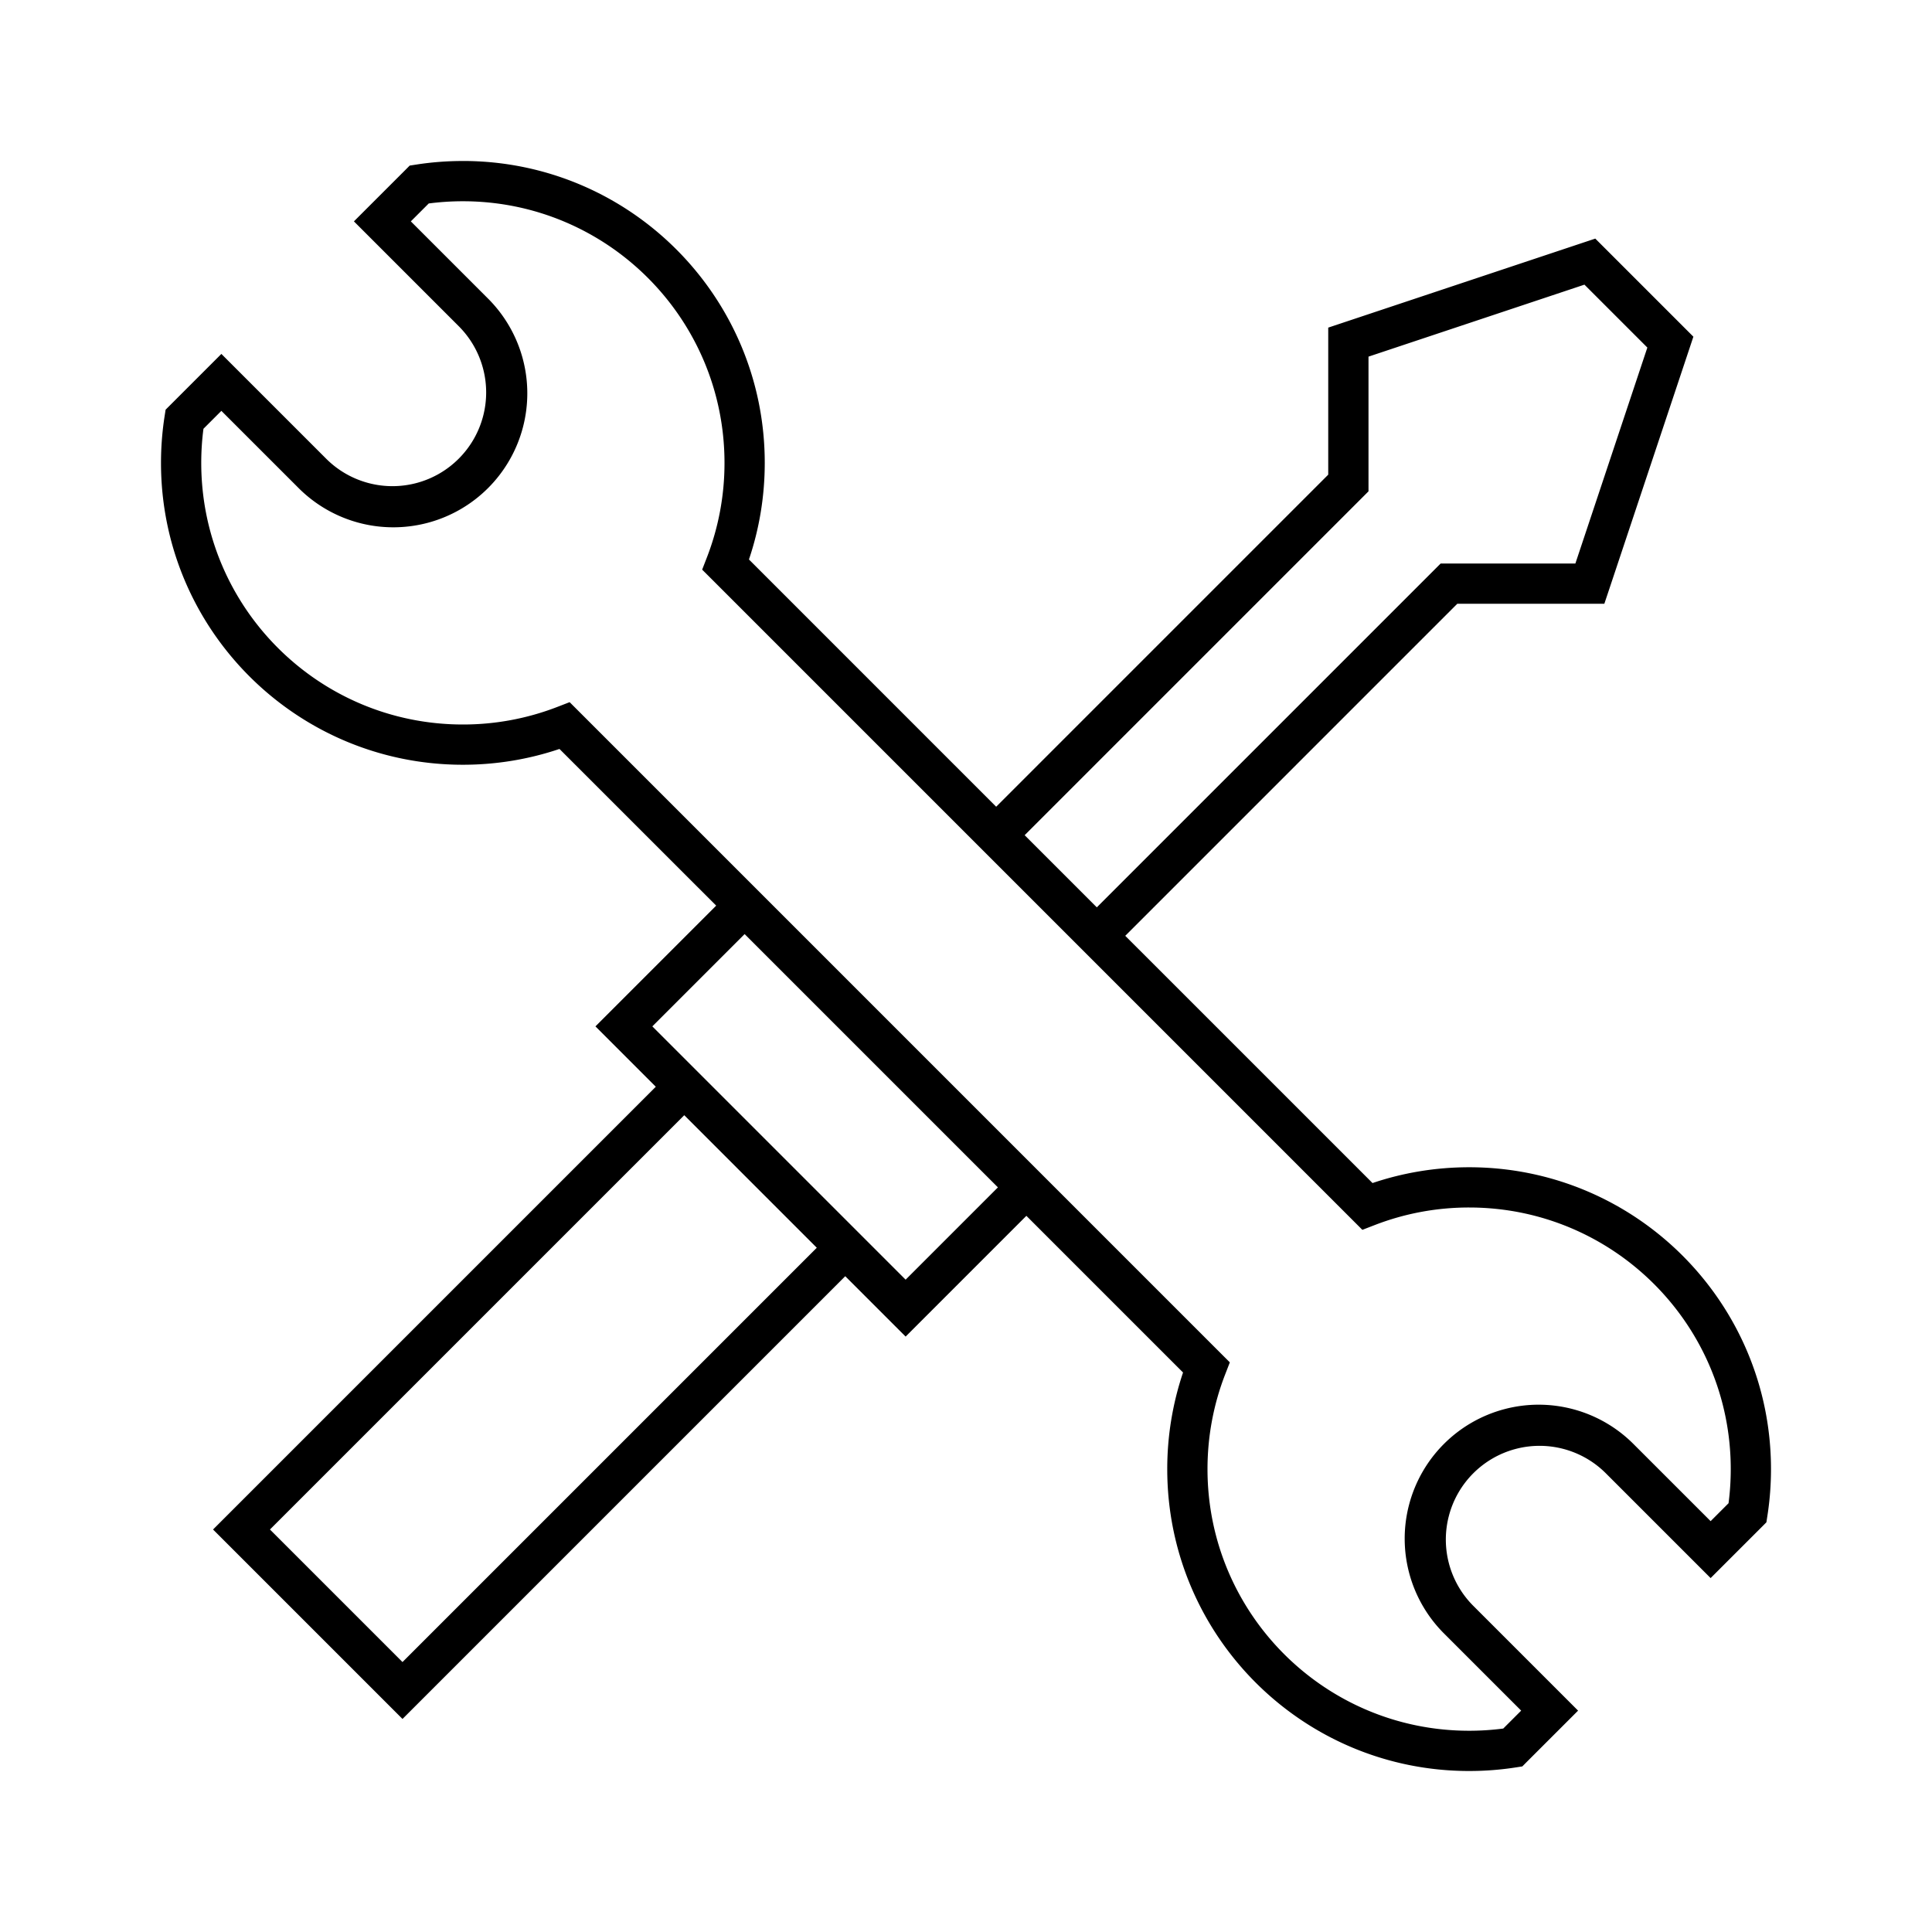
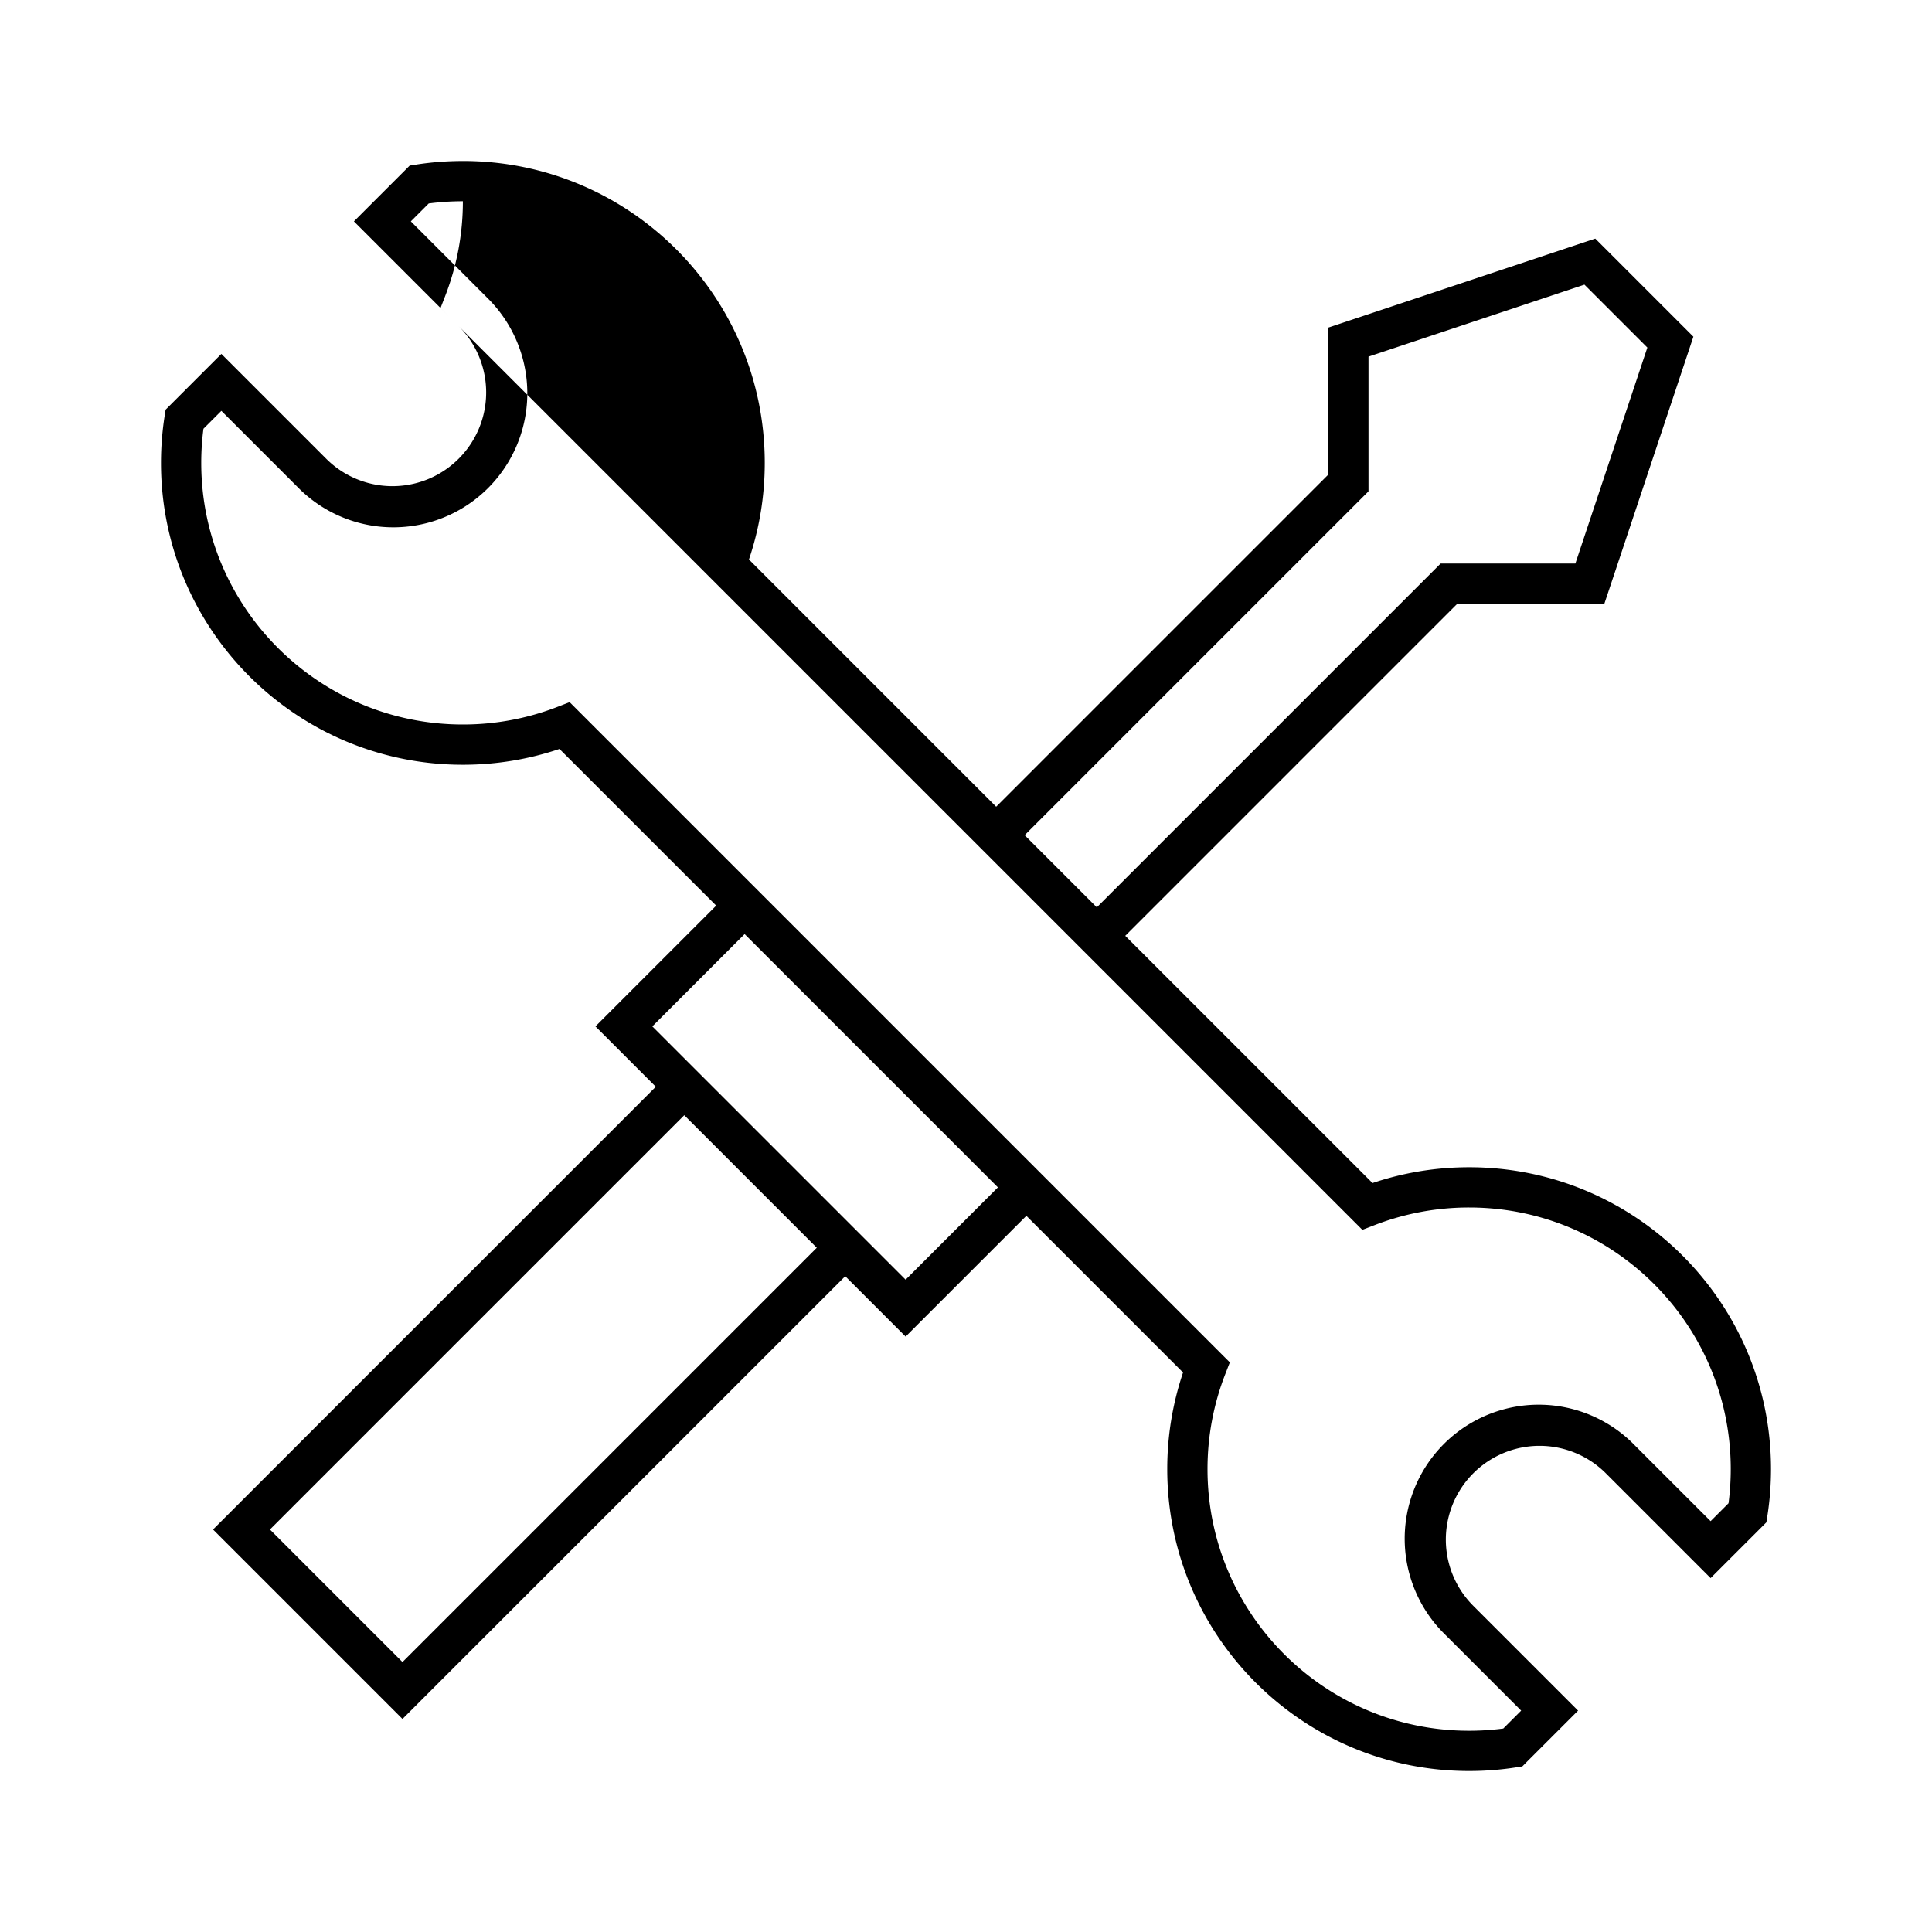
<svg xmlns="http://www.w3.org/2000/svg" fill="none" viewBox="0 0 96 96">
-   <path fill="#000" fill-rule="evenodd" d="M23 8c-.788 0-1.563.06-2.32.178l-.323.05-.23.232-1.834 1.833-.707.707.707.707 4.5 4.5a4.657 4.657 0 0 1-6.586 6.586l-4.5-4.5-.707-.707-.707.707-1.833 1.833-.231.231-.05.323A15.107 15.107 0 0 0 8 23c0 8.284 6.716 15 15 15 1.677 0 3.292-.276 4.8-.785L35.587 45l-5.293 5.293-.707.707.707.707L32.586 54 11.293 75.293l-.707.707.707.707 8 8 .707.707.707-.707L42 63.414l2.293 2.293.707.707.707-.707L51 60.414l7.785 7.785A14.982 14.982 0 0 0 58 73c0 8.284 6.716 15 15 15 .788 0 1.563-.06 2.32-.178l.323-.05.23-.232 1.834-1.833.707-.707-.707-.707-4.5-4.5a4.657 4.657 0 0 1 6.586-6.586l4.5 4.5.707.707.707-.707 1.834-1.833.23-.231.05-.323.006-.035v-.002c.114-.745.173-1.507.173-2.283 0-8.284-6.716-15-15-15-1.677 0-3.292.276-4.8.785L55.913 46.5l16.5-16.5h7.306l.229-.684 4-12 .195-.586-.437-.437-4-4-.437-.437-.586.195-12 4-.684.228v7.307l-16.5 16.5L37.215 27.8c.51-1.509.785-3.124.785-4.801 0-8.284-6.716-15-15-15zm27.914 33.5l3.586 3.586 16.793-16.793.293-.293h6.694l3.576-10.73-3.126-3.126L68 17.721v6.693l-.293.293L50.914 41.5zm-18.5 9.5L37 46.414 49.586 59 45 63.586 32.414 51zm-19 25L34 55.414 40.586 62 20 82.586 13.414 76zM86 73c0 .575-.037 1.14-.11 1.695l-.89.89-3.793-3.792a6.657 6.657 0 1 0-9.414 9.414L75.586 85l-.89.89c-.555.073-1.121.11-1.696.11-7.18 0-13-5.82-13-13 0-1.658.31-3.241.874-4.697l.236-.608-.461-.46L28.765 35.35l-.46-.46-.608.235A12.966 12.966 0 0 1 23 36c-7.18 0-13-5.82-13-13 0-.575.037-1.14.11-1.695l.89-.89 3.793 3.792a6.657 6.657 0 1 0 9.414-9.414L20.414 11l.89-.89A13.14 13.14 0 0 1 23 10c7.18 0 13 5.82 13 13a12.973 12.973 0 0 1-.874 4.697l-.236.608.461.46L67.235 60.65l.46.46.608-.235A12.966 12.966 0 0 1 73 60c7.18 0 13 5.82 13 13z" clip-rule="evenodd" />
+   <path fill="#000" fill-rule="evenodd" d="M23 8c-.788 0-1.563.06-2.32.178l-.323.05-.23.232-1.834 1.833-.707.707.707.707 4.5 4.5a4.657 4.657 0 0 1-6.586 6.586l-4.5-4.5-.707-.707-.707.707-1.833 1.833-.231.231-.05.323A15.107 15.107 0 0 0 8 23c0 8.284 6.716 15 15 15 1.677 0 3.292-.276 4.8-.785L35.587 45l-5.293 5.293-.707.707.707.707L32.586 54 11.293 75.293l-.707.707.707.707 8 8 .707.707.707-.707L42 63.414l2.293 2.293.707.707.707-.707L51 60.414l7.785 7.785A14.982 14.982 0 0 0 58 73c0 8.284 6.716 15 15 15 .788 0 1.563-.06 2.32-.178l.323-.05.23-.232 1.834-1.833.707-.707-.707-.707-4.5-4.5a4.657 4.657 0 0 1 6.586-6.586l4.5 4.5.707.707.707-.707 1.834-1.833.23-.231.05-.323.006-.035v-.002c.114-.745.173-1.507.173-2.283 0-8.284-6.716-15-15-15-1.677 0-3.292.276-4.8.785L55.913 46.5l16.5-16.5h7.306l.229-.684 4-12 .195-.586-.437-.437-4-4-.437-.437-.586.195-12 4-.684.228v7.307l-16.5 16.5L37.215 27.8c.51-1.509.785-3.124.785-4.801 0-8.284-6.716-15-15-15zm27.914 33.5l3.586 3.586 16.793-16.793.293-.293h6.694l3.576-10.73-3.126-3.126L68 17.721v6.693l-.293.293L50.914 41.5zm-18.5 9.5L37 46.414 49.586 59 45 63.586 32.414 51zm-19 25L34 55.414 40.586 62 20 82.586 13.414 76zM86 73c0 .575-.037 1.14-.11 1.695l-.89.89-3.793-3.792a6.657 6.657 0 1 0-9.414 9.414L75.586 85l-.89.89c-.555.073-1.121.11-1.696.11-7.18 0-13-5.82-13-13 0-1.658.31-3.241.874-4.697l.236-.608-.461-.46L28.765 35.35l-.46-.46-.608.235A12.966 12.966 0 0 1 23 36c-7.18 0-13-5.82-13-13 0-.575.037-1.14.11-1.695l.89-.89 3.793 3.792a6.657 6.657 0 1 0 9.414-9.414L20.414 11l.89-.89A13.14 13.14 0 0 1 23 10a12.973 12.973 0 0 1-.874 4.697l-.236.608.461.46L67.235 60.65l.46.46.608-.235A12.966 12.966 0 0 1 73 60c7.18 0 13 5.82 13 13z" clip-rule="evenodd" />
</svg>